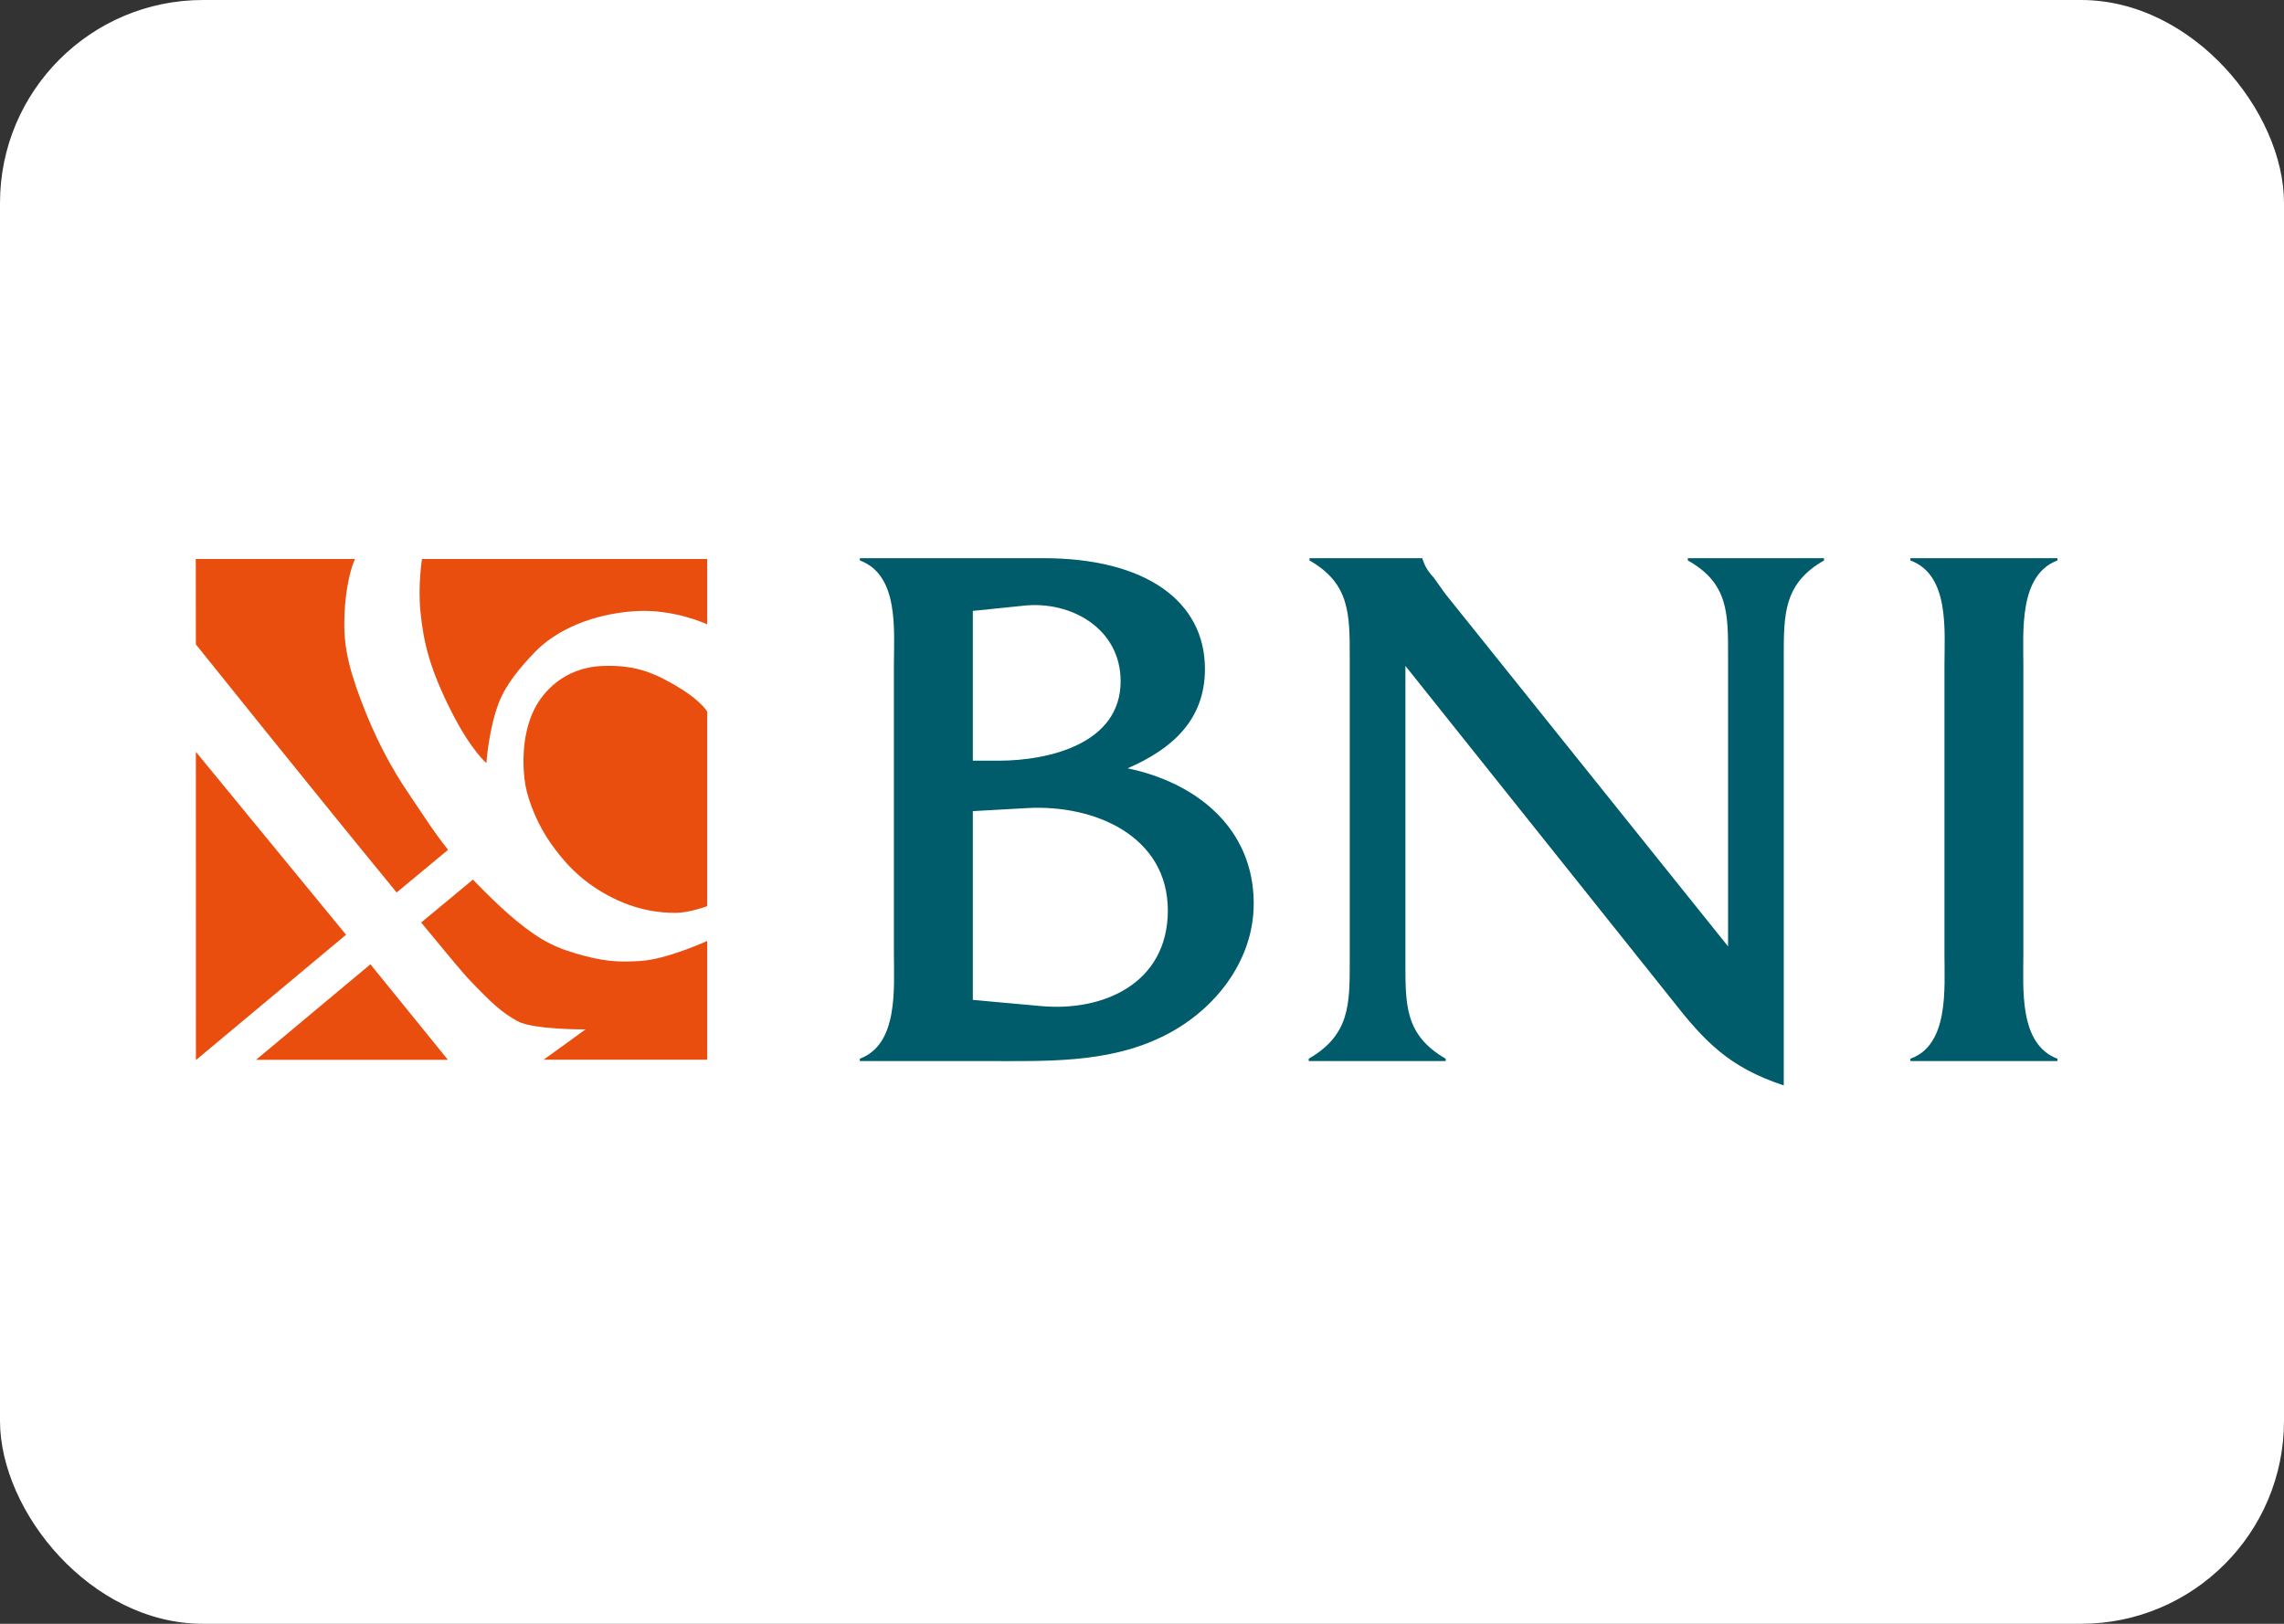
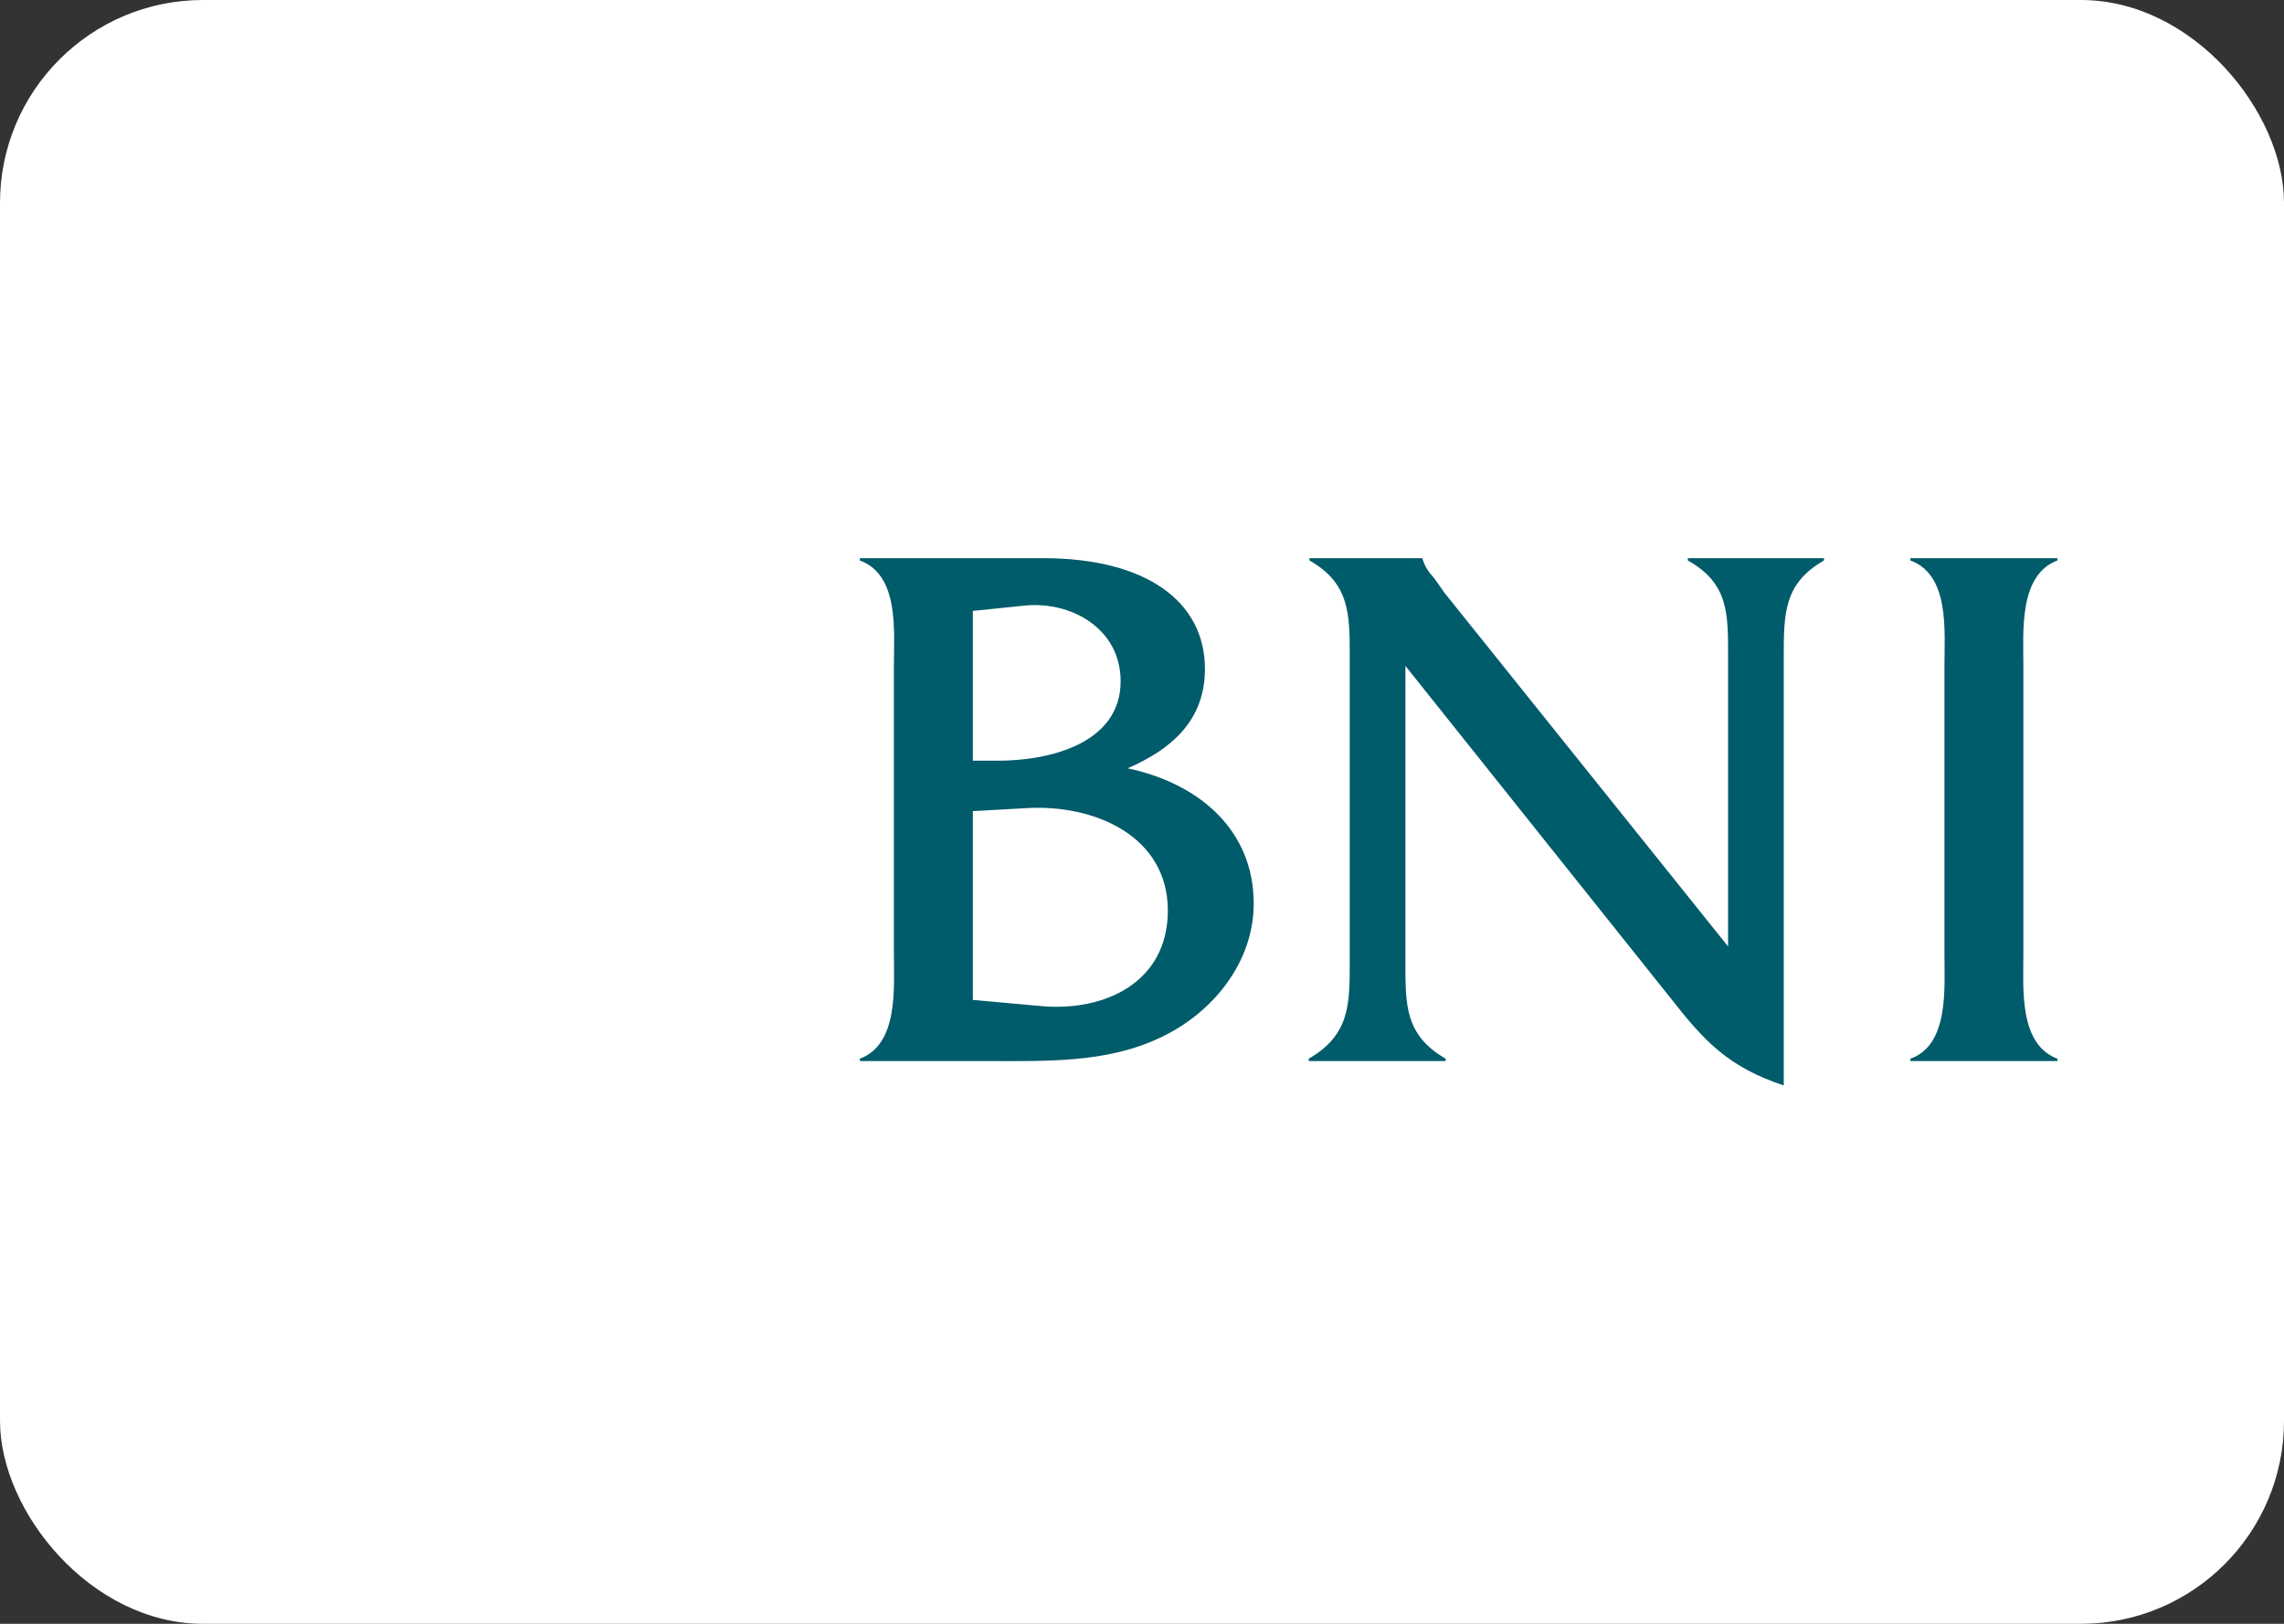
<svg xmlns="http://www.w3.org/2000/svg" width="45" height="32" viewBox="0 0 45 32" fill="none">
  <rect x="0" y="0" width="45" height="32" fill="#333333" stroke="none" />
  <rect width="45" height="32" rx="4" fill="white" />
-   <path fill-rule="evenodd" clip-rule="evenodd" d="M7.298 19.003L8.825 20.886H5.044L7.298 19.003ZM6.818 18.421L3.86 20.891L3.859 14.816L6.818 18.421ZM13.934 12.304C13.934 12.304 13.285 11.998 12.531 12.043C11.668 12.093 10.947 12.422 10.532 12.857C10.271 13.13 9.983 13.463 9.838 13.824C9.628 14.348 9.583 15.039 9.583 15.039C9.583 15.039 9.281 14.784 8.903 14.041C8.464 13.178 8.344 12.654 8.284 12.057C8.231 11.534 8.314 11.016 8.314 11.016H13.934V12.304ZM13.934 14.026V17.857C13.934 17.857 13.585 17.99 13.3 17.99C13.015 17.99 12.53 17.948 11.966 17.64C11.406 17.334 11.097 16.963 10.857 16.628C10.613 16.287 10.412 15.814 10.352 15.473C10.304 15.2 10.252 14.52 10.532 13.967C10.684 13.667 11.091 13.153 11.876 13.124C12.515 13.099 12.87 13.267 13.195 13.444C13.813 13.783 13.934 14.026 13.934 14.026ZM7.815 17.588L8.828 16.747C8.505 16.336 8.42 16.181 8.059 15.65C7.689 15.107 7.379 14.51 7.115 13.809C6.828 13.05 6.759 12.624 6.79 12.057C6.83 11.336 6.995 11.016 6.995 11.016H3.857L3.859 12.699C3.859 12.699 6.26 15.695 7.815 17.588ZM10.711 20.883H13.934V18.543C13.934 18.543 13.135 18.908 12.615 18.938C12.306 18.956 12.005 18.968 11.521 18.839C10.982 18.697 10.677 18.558 10.177 18.148C9.776 17.819 9.318 17.334 9.318 17.334L8.298 18.18C8.771 18.756 9.121 19.175 9.228 19.288C9.688 19.772 9.883 19.95 10.192 20.122C10.502 20.295 11.536 20.286 11.536 20.286L10.711 20.883Z" fill="#E94E0F" />
  <path fill-rule="evenodd" clip-rule="evenodd" d="M38.31 18.801C38.31 19.479 38.402 20.593 37.639 20.864V20.91H40.536V20.864C39.773 20.578 39.865 19.479 39.865 18.801V13.123C39.865 12.446 39.773 11.331 40.536 11.045V11H37.639V11.045C38.417 11.331 38.31 12.431 38.31 13.123V18.801ZM27.69 13.123L32.919 19.675C33.589 20.533 34.062 21.03 35.144 21.391V12.943C35.144 12.099 35.144 11.497 35.937 11.045V11H33.254V11.045C34.062 11.497 34.047 12.099 34.047 12.943V18.651L28.468 11.693L28.254 11.391C28.148 11.271 28.087 11.196 28.026 11.015V11H25.8V11.045C26.593 11.497 26.593 12.099 26.593 12.943V18.952C26.593 19.795 26.593 20.397 25.785 20.864V20.91H28.483V20.864C27.675 20.397 27.69 19.795 27.69 18.952V13.123ZM19.167 14.991V12.039L20.189 11.934C21.103 11.843 22.079 12.386 22.079 13.425C22.079 14.66 20.661 14.991 19.67 14.991H19.167ZM19.167 19.705V15.985L20.234 15.925C21.576 15.849 23.009 16.482 23.009 17.943C23.009 19.373 21.744 19.946 20.493 19.825L19.167 19.705ZM17.612 18.786C17.612 19.479 17.704 20.578 16.941 20.864V20.91H19.457C20.6 20.91 21.805 20.955 22.871 20.443C23.893 19.961 24.701 18.967 24.701 17.807C24.701 16.331 23.588 15.428 22.216 15.141C23.085 14.765 23.74 14.193 23.74 13.184C23.74 11.843 22.567 11 20.555 11H16.941V11.045C17.719 11.331 17.612 12.431 17.612 13.108V18.786Z" fill="#005B6A" />
</svg>